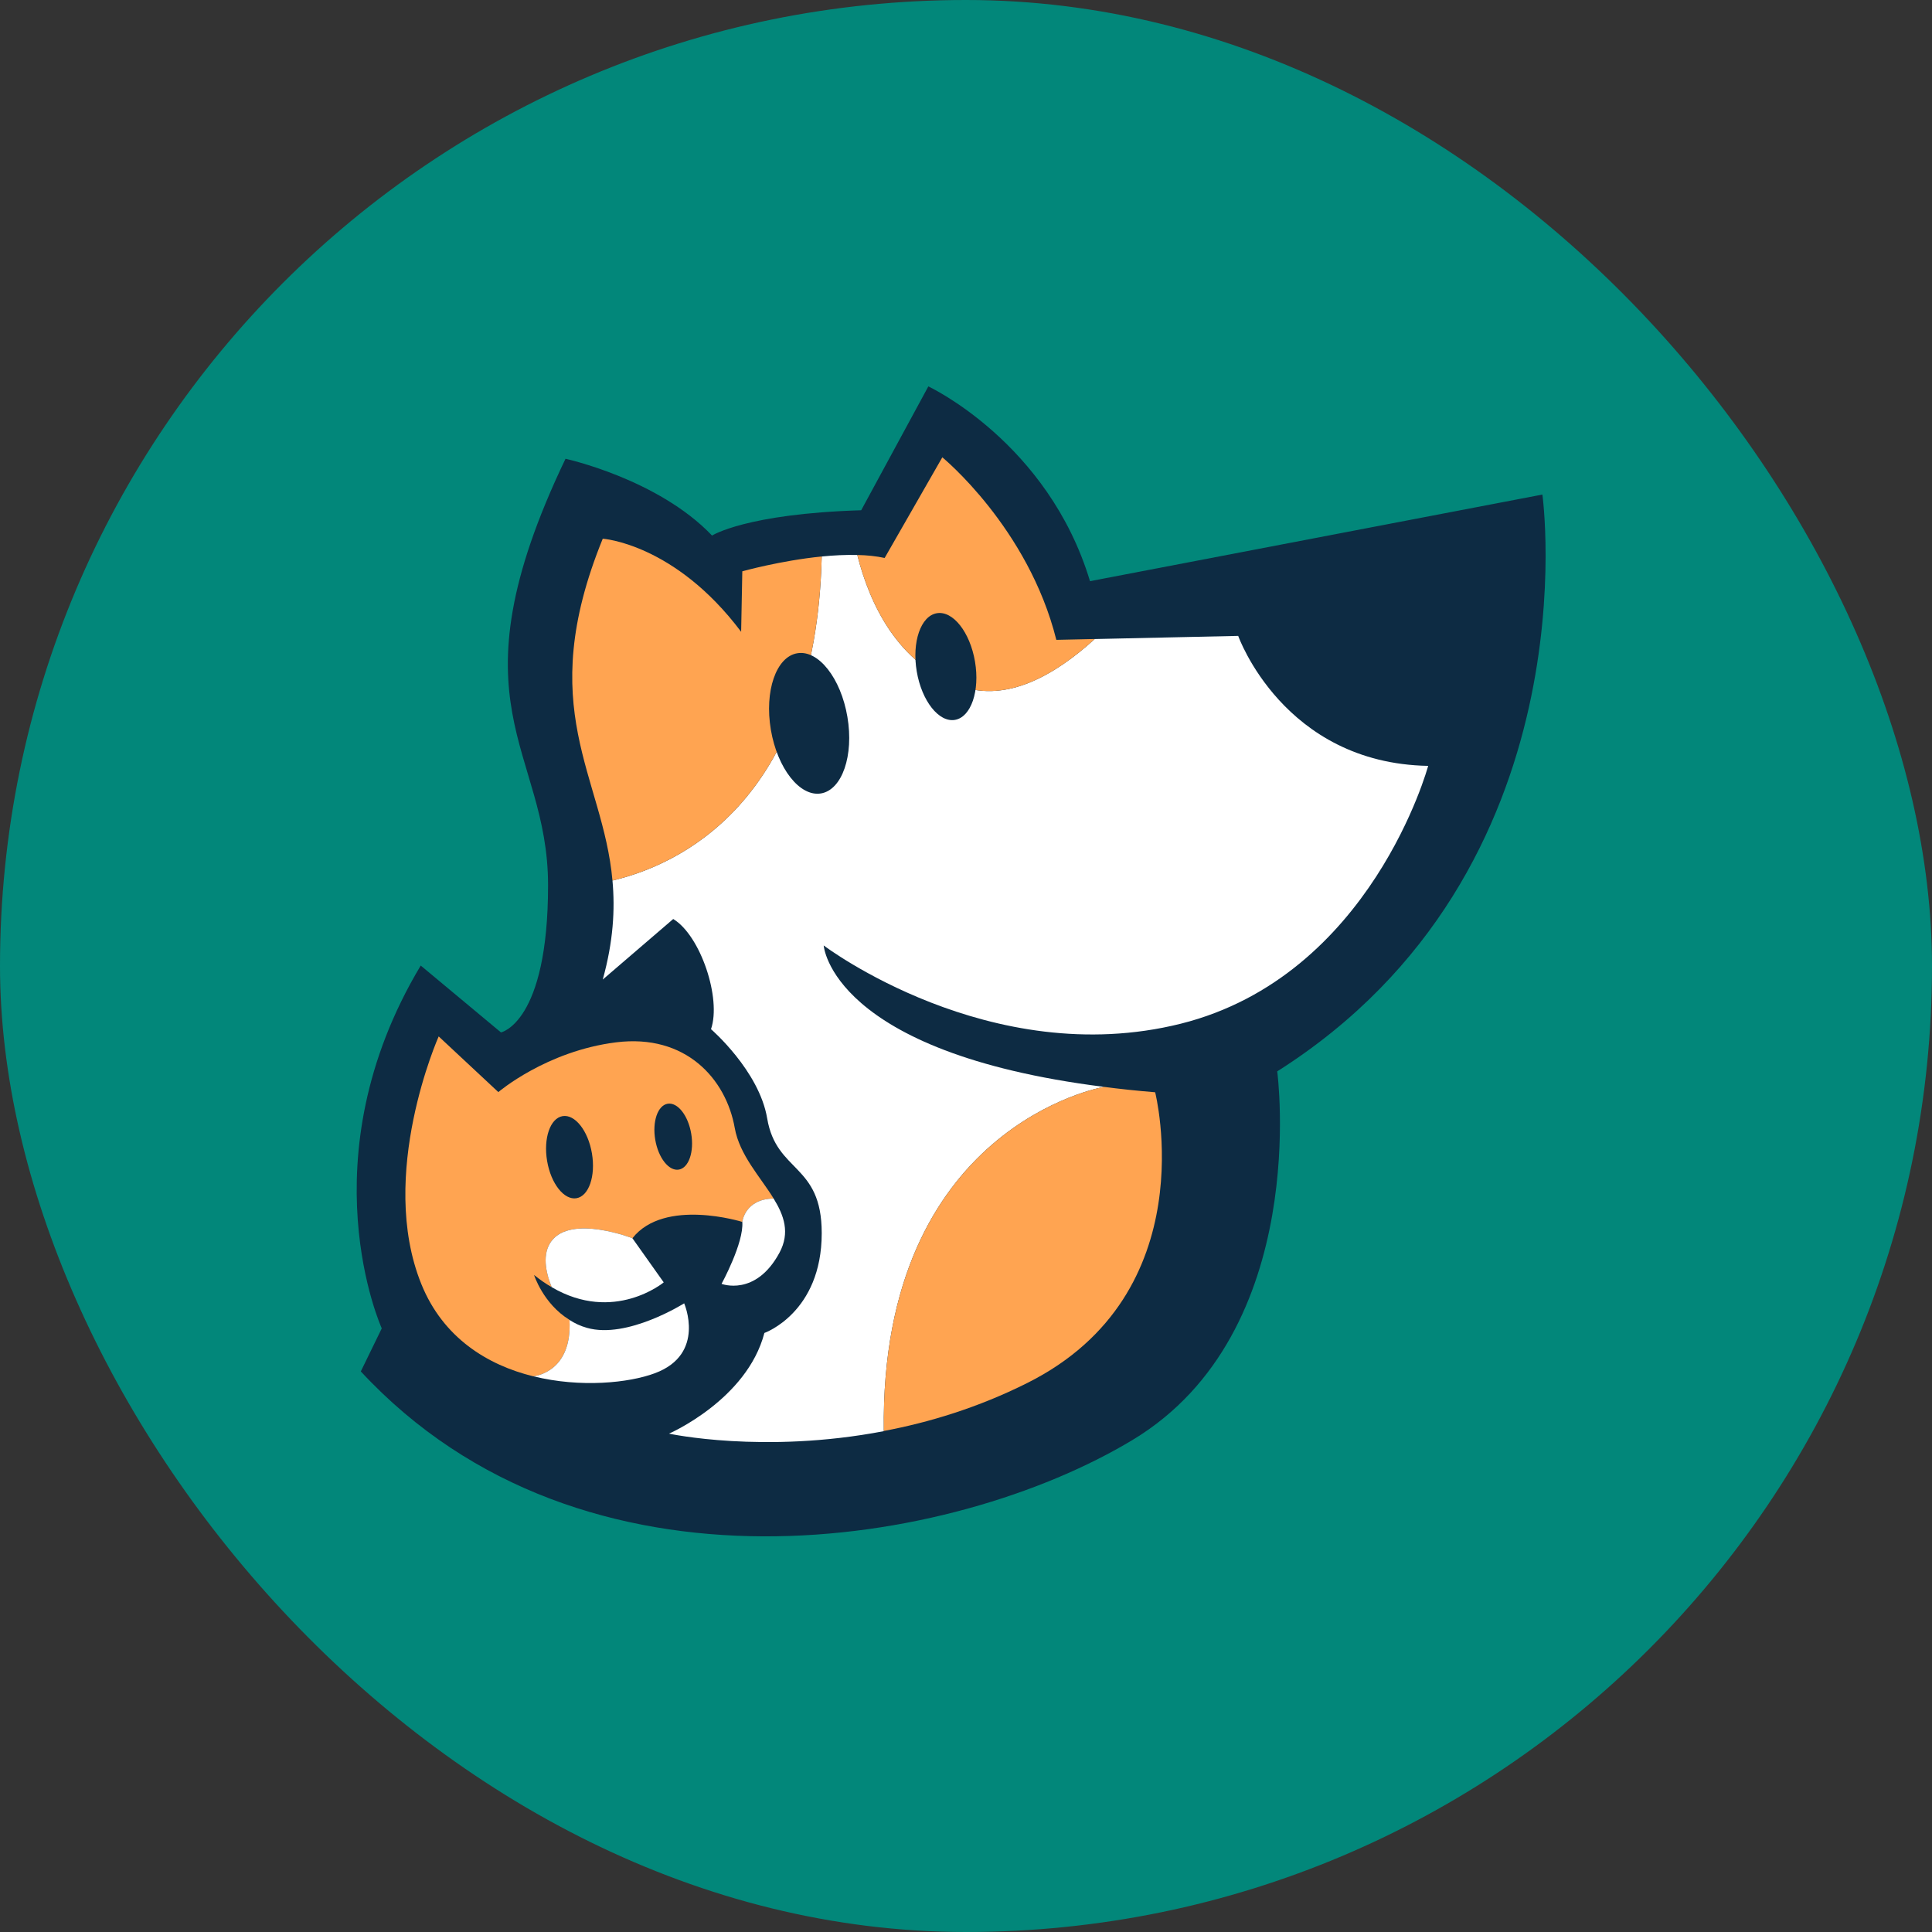
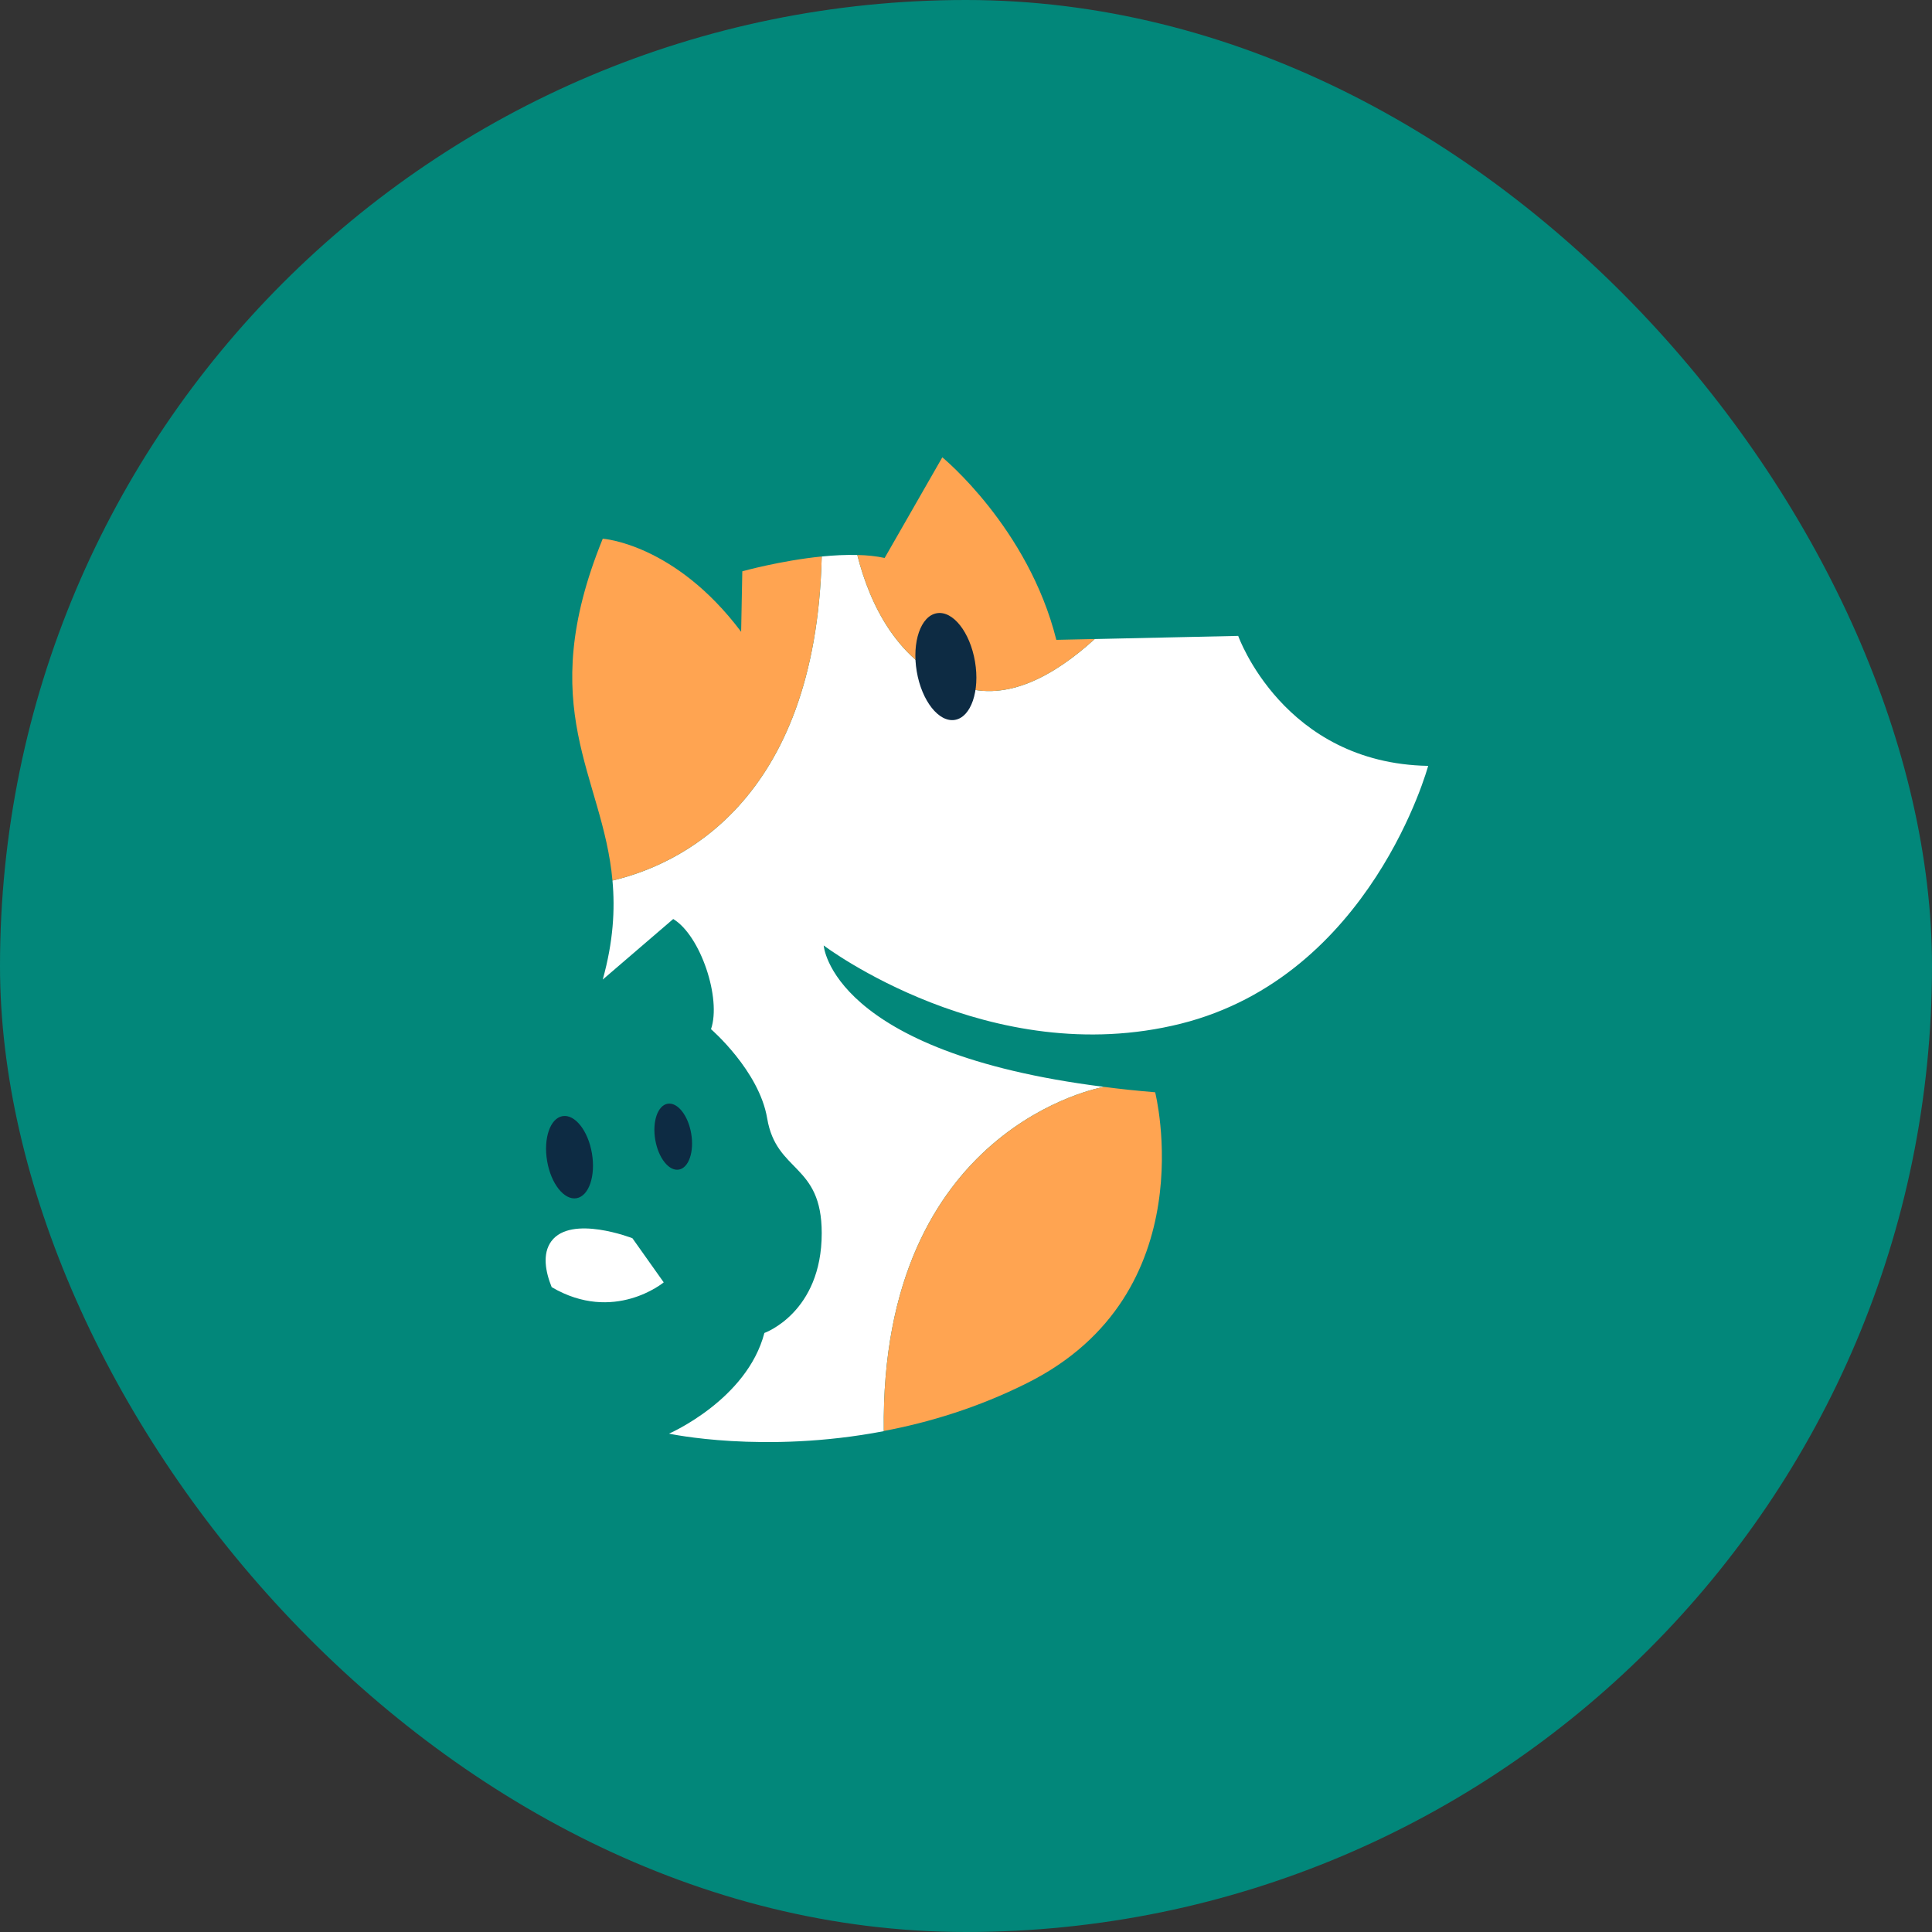
<svg xmlns="http://www.w3.org/2000/svg" width="65" height="65" viewBox="0 0 65 65" fill="none">
  <rect x="0" y="0" width="65" height="65" fill="#333333" stroke="none" />
  <rect width="65" height="65" rx="32.5" fill="#02877A" />
-   <path d="M12.139 46.14L12.844 44.692C12.844 44.692 10.252 38.999 14.155 32.485L16.854 34.734C16.854 34.734 18.439 34.422 18.439 29.785C18.439 25.148 15.035 23.769 19.026 15.435C19.026 15.435 22.136 16.11 23.956 18.018C23.956 18.018 25.1 17.284 28.974 17.167L31.233 13C31.233 13 35.263 14.878 36.672 19.553L51.892 16.639C51.892 16.639 53.652 29.276 42.971 36.045C42.971 36.045 44.145 44.81 38.1 48.448C32.055 52.087 19.632 54.22 12.139 46.14Z" fill="#0D2B43" />
-   <path d="M26.028 40.323C25.052 40.34 24.974 41.11 24.974 41.11C24.974 41.11 22.353 40.29 21.277 41.659C21.277 41.659 19.221 40.855 18.55 41.759C18.24 42.18 18.351 42.784 18.561 43.305C18.367 43.194 18.168 43.056 17.968 42.895C17.968 42.895 18.273 43.859 19.155 44.402L19.16 44.408C19.254 46.126 18.046 46.293 17.946 46.304H17.94C16.405 45.927 14.909 45.013 14.177 43.205C12.686 39.525 14.759 34.869 14.759 34.869L16.766 36.742C16.766 36.742 18.378 35.362 20.729 35.068C23.073 34.775 24.426 36.299 24.719 37.945C24.88 38.86 25.578 39.591 26.028 40.323Z" fill="#FFA451" />
  <path d="M48.049 25.767C48.049 25.767 46.142 32.834 39.724 34.442C33.305 36.044 27.712 31.809 27.712 31.809C27.712 31.809 27.956 35.407 37.13 36.565L37.124 36.571C37.124 36.571 29.602 37.873 29.735 48.144V48.15C25.689 48.925 22.508 48.233 22.508 48.233C22.508 48.233 25.129 47.096 25.717 44.846C25.717 44.846 27.646 44.167 27.646 41.488C27.646 39.136 26.121 39.468 25.811 37.627C25.541 36.023 23.921 34.625 23.921 34.625C24.276 33.594 23.57 31.474 22.65 30.919L20.279 32.956C20.634 31.676 20.695 30.601 20.606 29.625C22.751 29.121 27.446 27.07 27.646 18.723C28.045 18.683 28.455 18.662 28.843 18.672C29.253 20.291 30.19 22.353 32.346 23.096C33.876 23.622 35.472 22.735 36.83 21.5L41.658 21.394C41.658 21.394 43.177 25.679 48.049 25.767Z" fill="white" />
  <path d="M23.255 38.14C23.359 38.752 23.172 39.294 22.838 39.35C22.504 39.407 22.149 38.957 22.045 38.345C21.941 37.733 22.128 37.191 22.462 37.134C22.797 37.078 23.152 37.528 23.255 38.14Z" fill="#0D2B43" />
  <path d="M19.915 38.804C20.044 39.567 19.811 40.242 19.395 40.313C18.978 40.383 18.536 39.822 18.407 39.06C18.278 38.297 18.511 37.621 18.927 37.551C19.343 37.481 19.786 38.041 19.915 38.804Z" fill="#0D2B43" />
-   <path d="M22.33 43.144C22.33 43.144 20.656 44.536 18.561 43.305C18.35 42.784 18.239 42.18 18.55 41.759C19.221 40.855 21.277 41.659 21.277 41.659L22.33 43.144Z" fill="white" />
-   <path d="M26.227 42.141C25.423 43.638 24.276 43.194 24.276 43.194C24.276 43.194 25.03 41.814 24.974 41.11C24.974 41.11 25.052 40.34 26.027 40.323C26.382 40.899 26.582 41.476 26.227 42.141Z" fill="white" />
-   <path d="M22.037 46.199C21.166 46.526 19.537 46.697 17.946 46.304C18.046 46.293 19.254 46.127 19.16 44.408C19.332 44.519 19.526 44.613 19.748 44.674C21.1 45.062 23.018 43.849 23.018 43.849C23.018 43.849 23.761 45.555 22.037 46.199Z" fill="white" />
+   <path d="M22.33 43.144C22.33 43.144 20.656 44.536 18.561 43.305C18.35 42.784 18.239 42.18 18.55 41.759C19.221 40.855 21.277 41.659 21.277 41.659Z" fill="white" />
  <path d="M34.558 46.531C32.911 47.357 31.259 47.856 29.735 48.144C29.602 37.873 37.124 36.571 37.124 36.571L37.13 36.565C37.673 36.637 38.255 36.698 38.864 36.748C38.864 36.748 40.583 43.521 34.558 46.531Z" fill="#FFA451" />
  <path d="M27.646 18.722C27.446 27.07 22.751 29.121 20.606 29.625C20.285 26.067 17.94 23.866 20.279 18.124C20.279 18.124 22.702 18.284 24.935 21.256L24.974 19.221C24.974 19.221 26.26 18.861 27.646 18.722Z" fill="#FFA451" />
  <path d="M36.831 21.499C35.473 22.736 33.876 23.622 32.346 23.096C30.19 22.353 29.253 20.291 28.843 18.672C29.17 18.678 29.48 18.711 29.763 18.772L31.703 15.386C31.703 15.386 34.596 17.753 35.539 21.527L36.831 21.499Z" fill="#FFA451" />
-   <path d="M28.51 24.118C28.731 25.42 28.333 26.573 27.622 26.694C26.911 26.814 26.156 25.856 25.935 24.554C25.714 23.251 26.112 22.098 26.823 21.978C27.534 21.857 28.289 22.815 28.51 24.118Z" fill="#0D2B43" />
  <path d="M32.803 22.259C32.971 23.25 32.668 24.128 32.127 24.22C31.586 24.311 31.011 23.582 30.843 22.591C30.675 21.6 30.978 20.722 31.519 20.631C32.06 20.539 32.635 21.268 32.803 22.259Z" fill="#0D2B43" />
</svg>